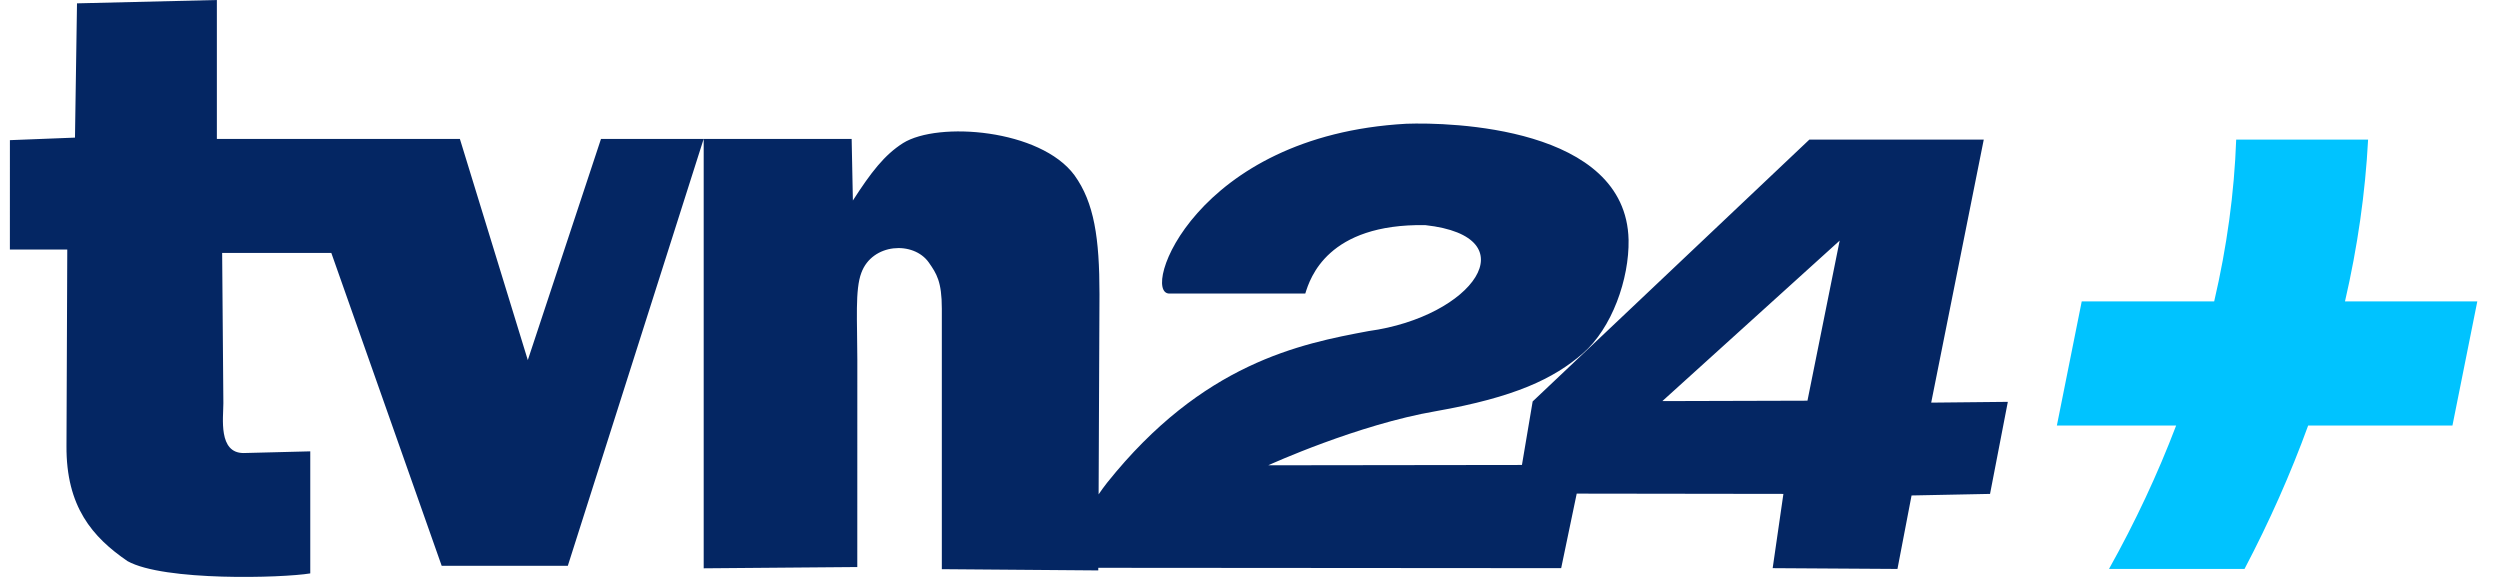
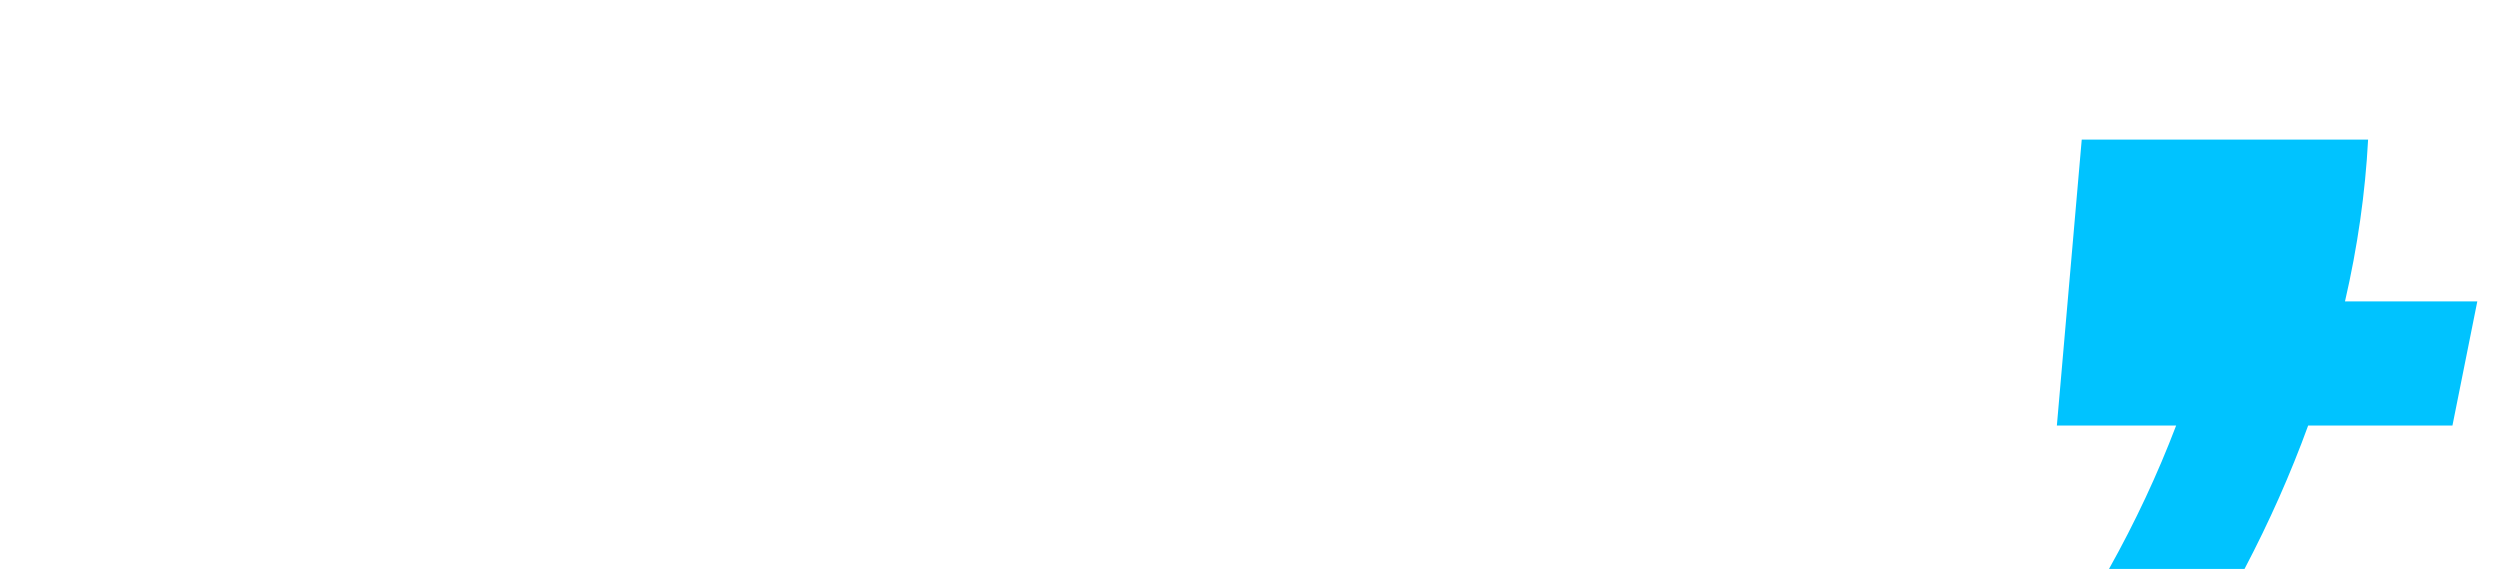
<svg xmlns="http://www.w3.org/2000/svg" width="130" height="30" viewBox="0 0 130 30" fill="none">
-   <path d="M104.407 20.896L100.422 20.937L103.155 7.261H94.085L79.698 20.876L79.141 24.178L65.952 24.195H65.949C66.036 24.155 70.609 22.076 74.672 21.38C78.774 20.656 80.796 19.69 82.299 18.383C83.82 17.076 84.725 14.5 84.686 12.47C84.552 6.577 75.385 6.355 73.131 6.435C62.115 7.04 59.285 15.265 60.806 15.265H67.872L67.875 15.264C68.124 14.458 69.032 11.624 74.113 11.706C79.564 12.309 76.598 16.471 71.167 17.216C67.604 17.879 62.539 18.885 57.57 25.101C57.407 25.307 57.263 25.509 57.128 25.707L57.173 15.302C57.173 12.383 56.9 10.538 55.871 9.111C54.104 6.718 48.785 6.3 46.956 7.442C45.99 8.057 45.296 8.956 44.35 10.426L44.286 7.224L31.252 7.223L27.446 18.725L23.914 7.224L11.277 7.223V0L4.004 0.174V0.176L3.899 7.156L0.515 7.288L0.514 12.975L3.498 12.976L3.457 23.186C3.436 26.346 4.803 27.928 6.631 29.179C8.523 30.233 14.682 30.058 16.134 29.817V23.47L12.665 23.558C11.341 23.558 11.615 21.735 11.615 20.966L11.552 13.152L17.228 13.151L22.967 29.42H29.527L36.589 7.228H36.592V29.552L44.579 29.486L44.581 18.706C44.581 16.686 44.455 15.061 44.791 14.183C45.357 12.646 47.503 12.514 48.302 13.655C48.701 14.227 48.975 14.644 48.975 16.049V29.597L57.11 29.662L57.111 29.526L81.181 29.544L81.989 25.668L92.737 25.683L92.179 29.544L98.668 29.585L99.401 25.764L103.482 25.683L104.407 20.896ZM93.988 20.836L86.442 20.857L95.663 12.511L93.988 20.836Z" fill="#042663" />
-   <path d="M116.282 7.261C116.183 10.029 115.797 12.846 115.138 15.671H108.25L106.957 22.129H113.159C112.203 24.643 111.036 27.138 109.668 29.585H116.715C118.003 27.132 119.111 24.638 120.024 22.129H127.527L128.82 15.671H121.94C122.591 12.85 122.995 10.036 123.141 7.261H116.282Z" fill="#00C3FF" />
+   <path d="M116.282 7.261H108.25L106.957 22.129H113.159C112.203 24.643 111.036 27.138 109.668 29.585H116.715C118.003 27.132 119.111 24.638 120.024 22.129H127.527L128.82 15.671H121.94C122.591 12.85 122.995 10.036 123.141 7.261H116.282Z" fill="#00C3FF" />
</svg>